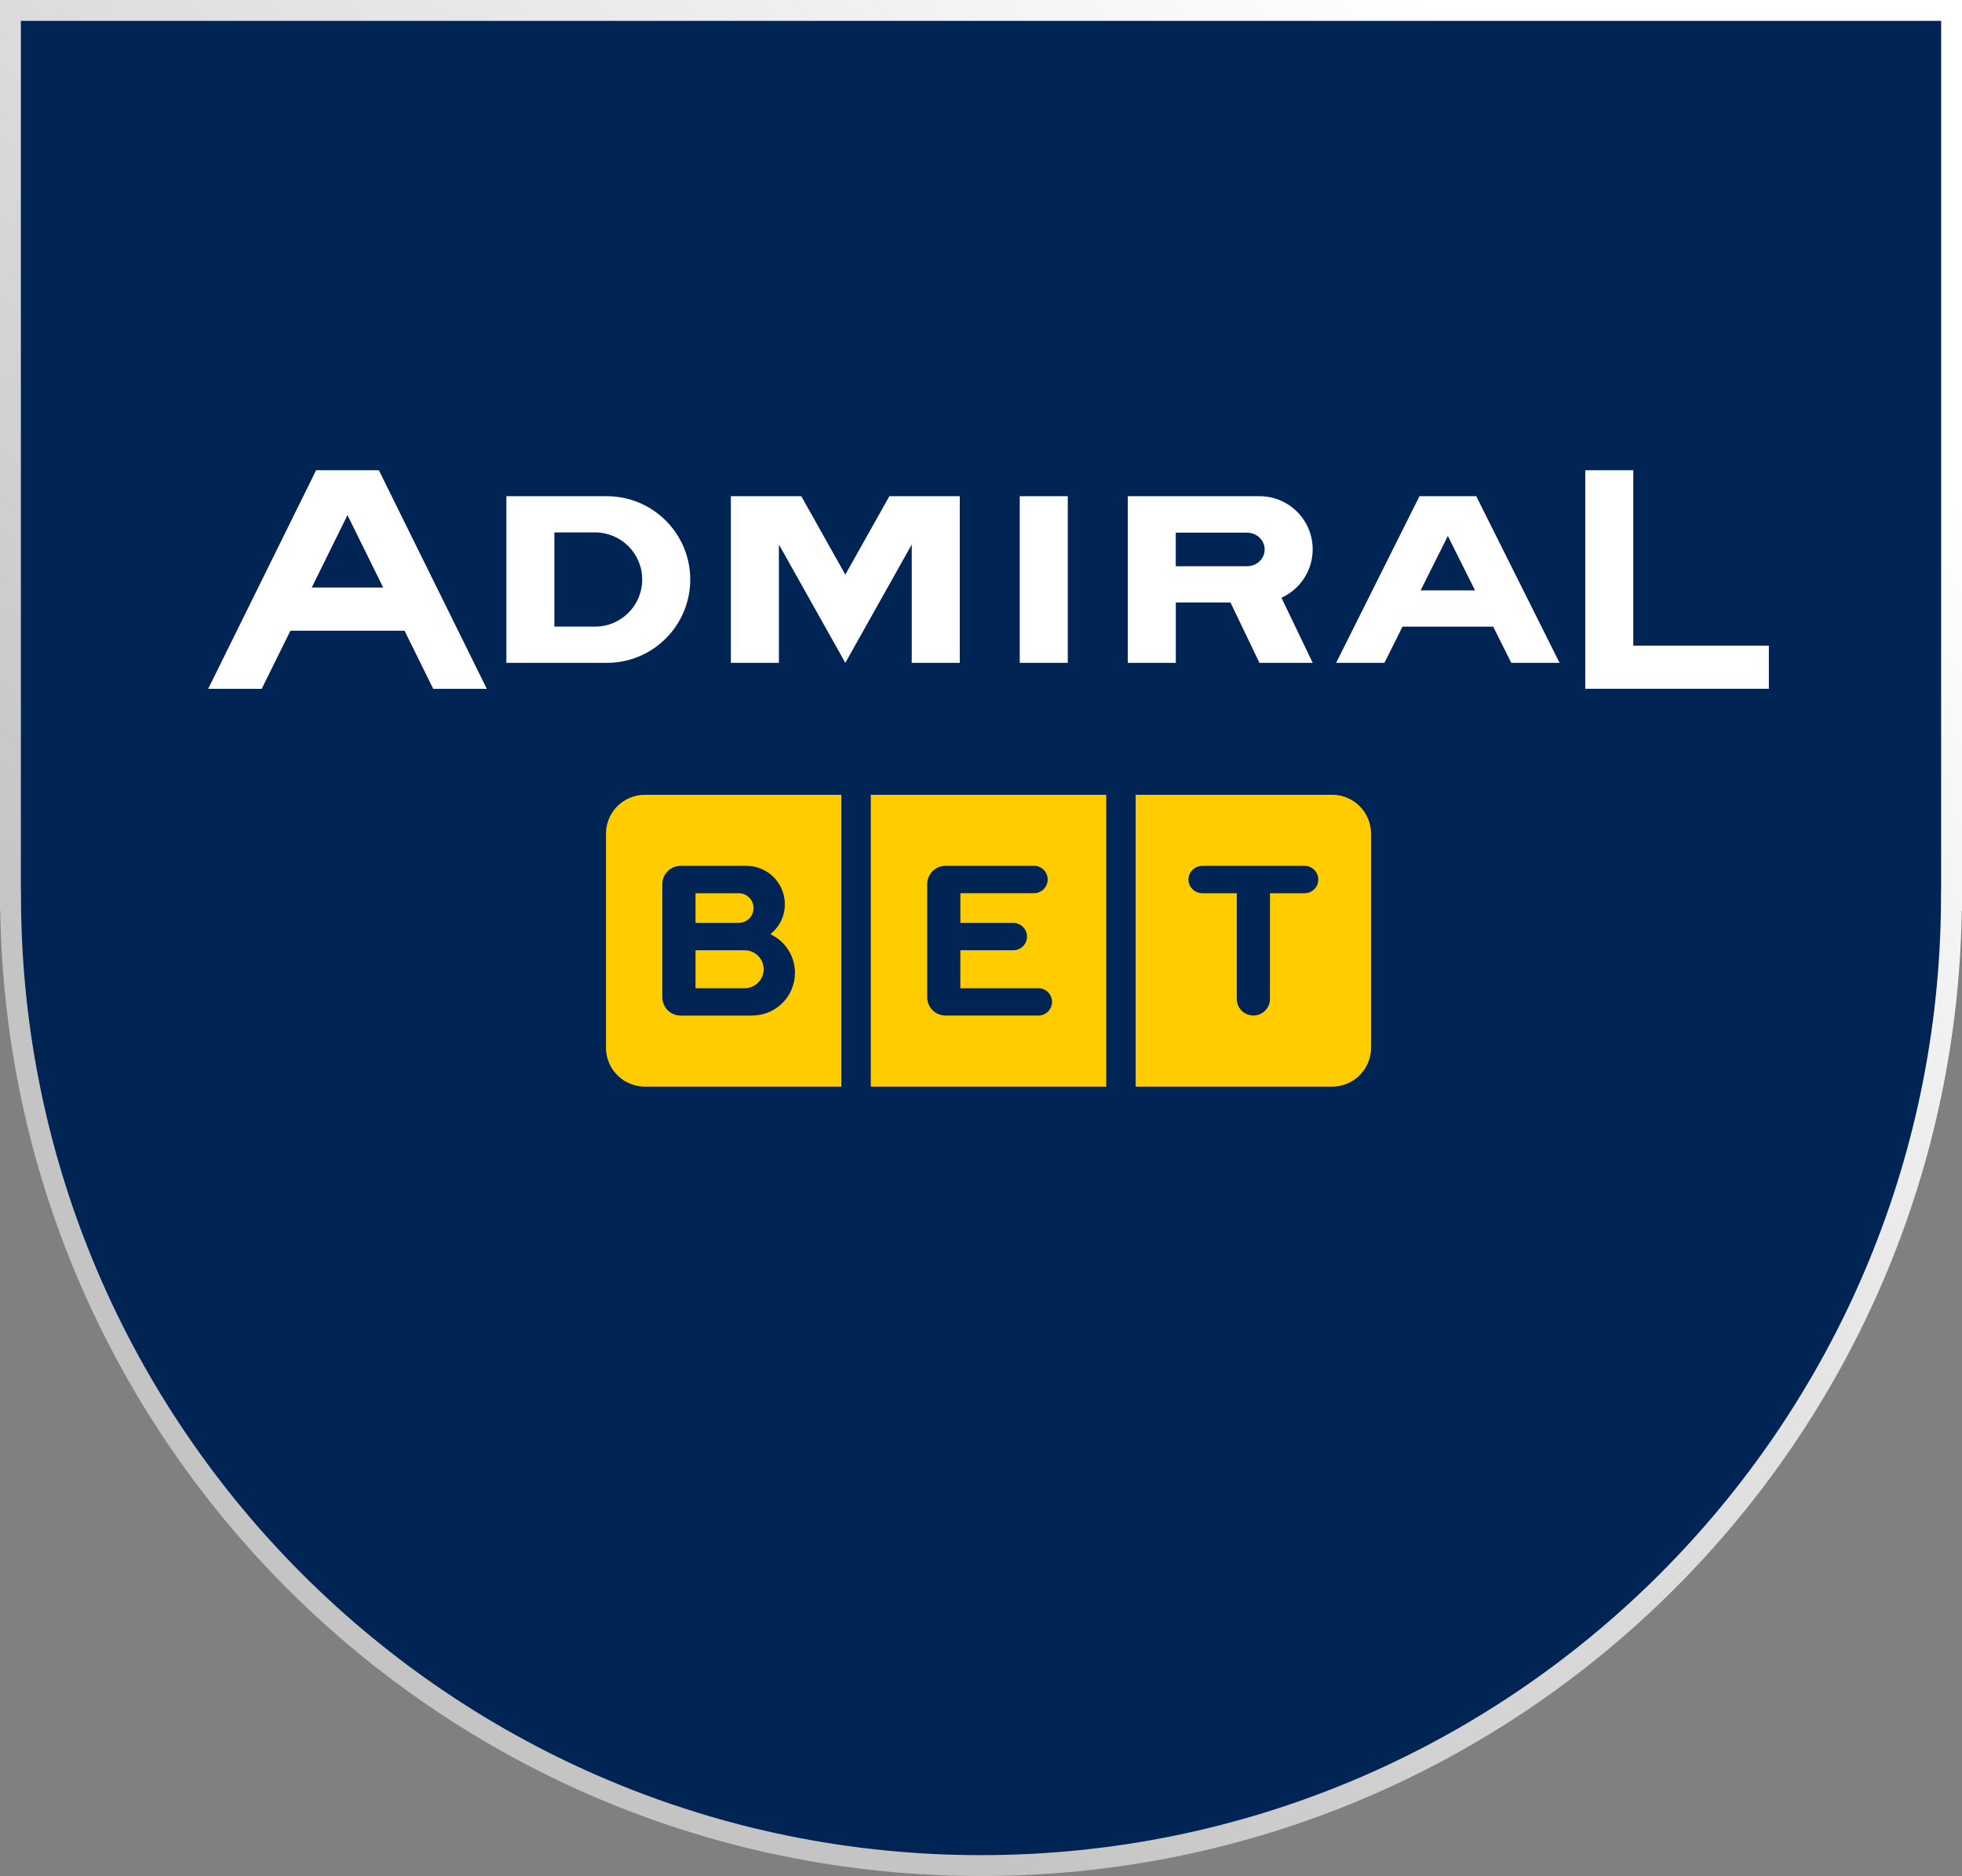
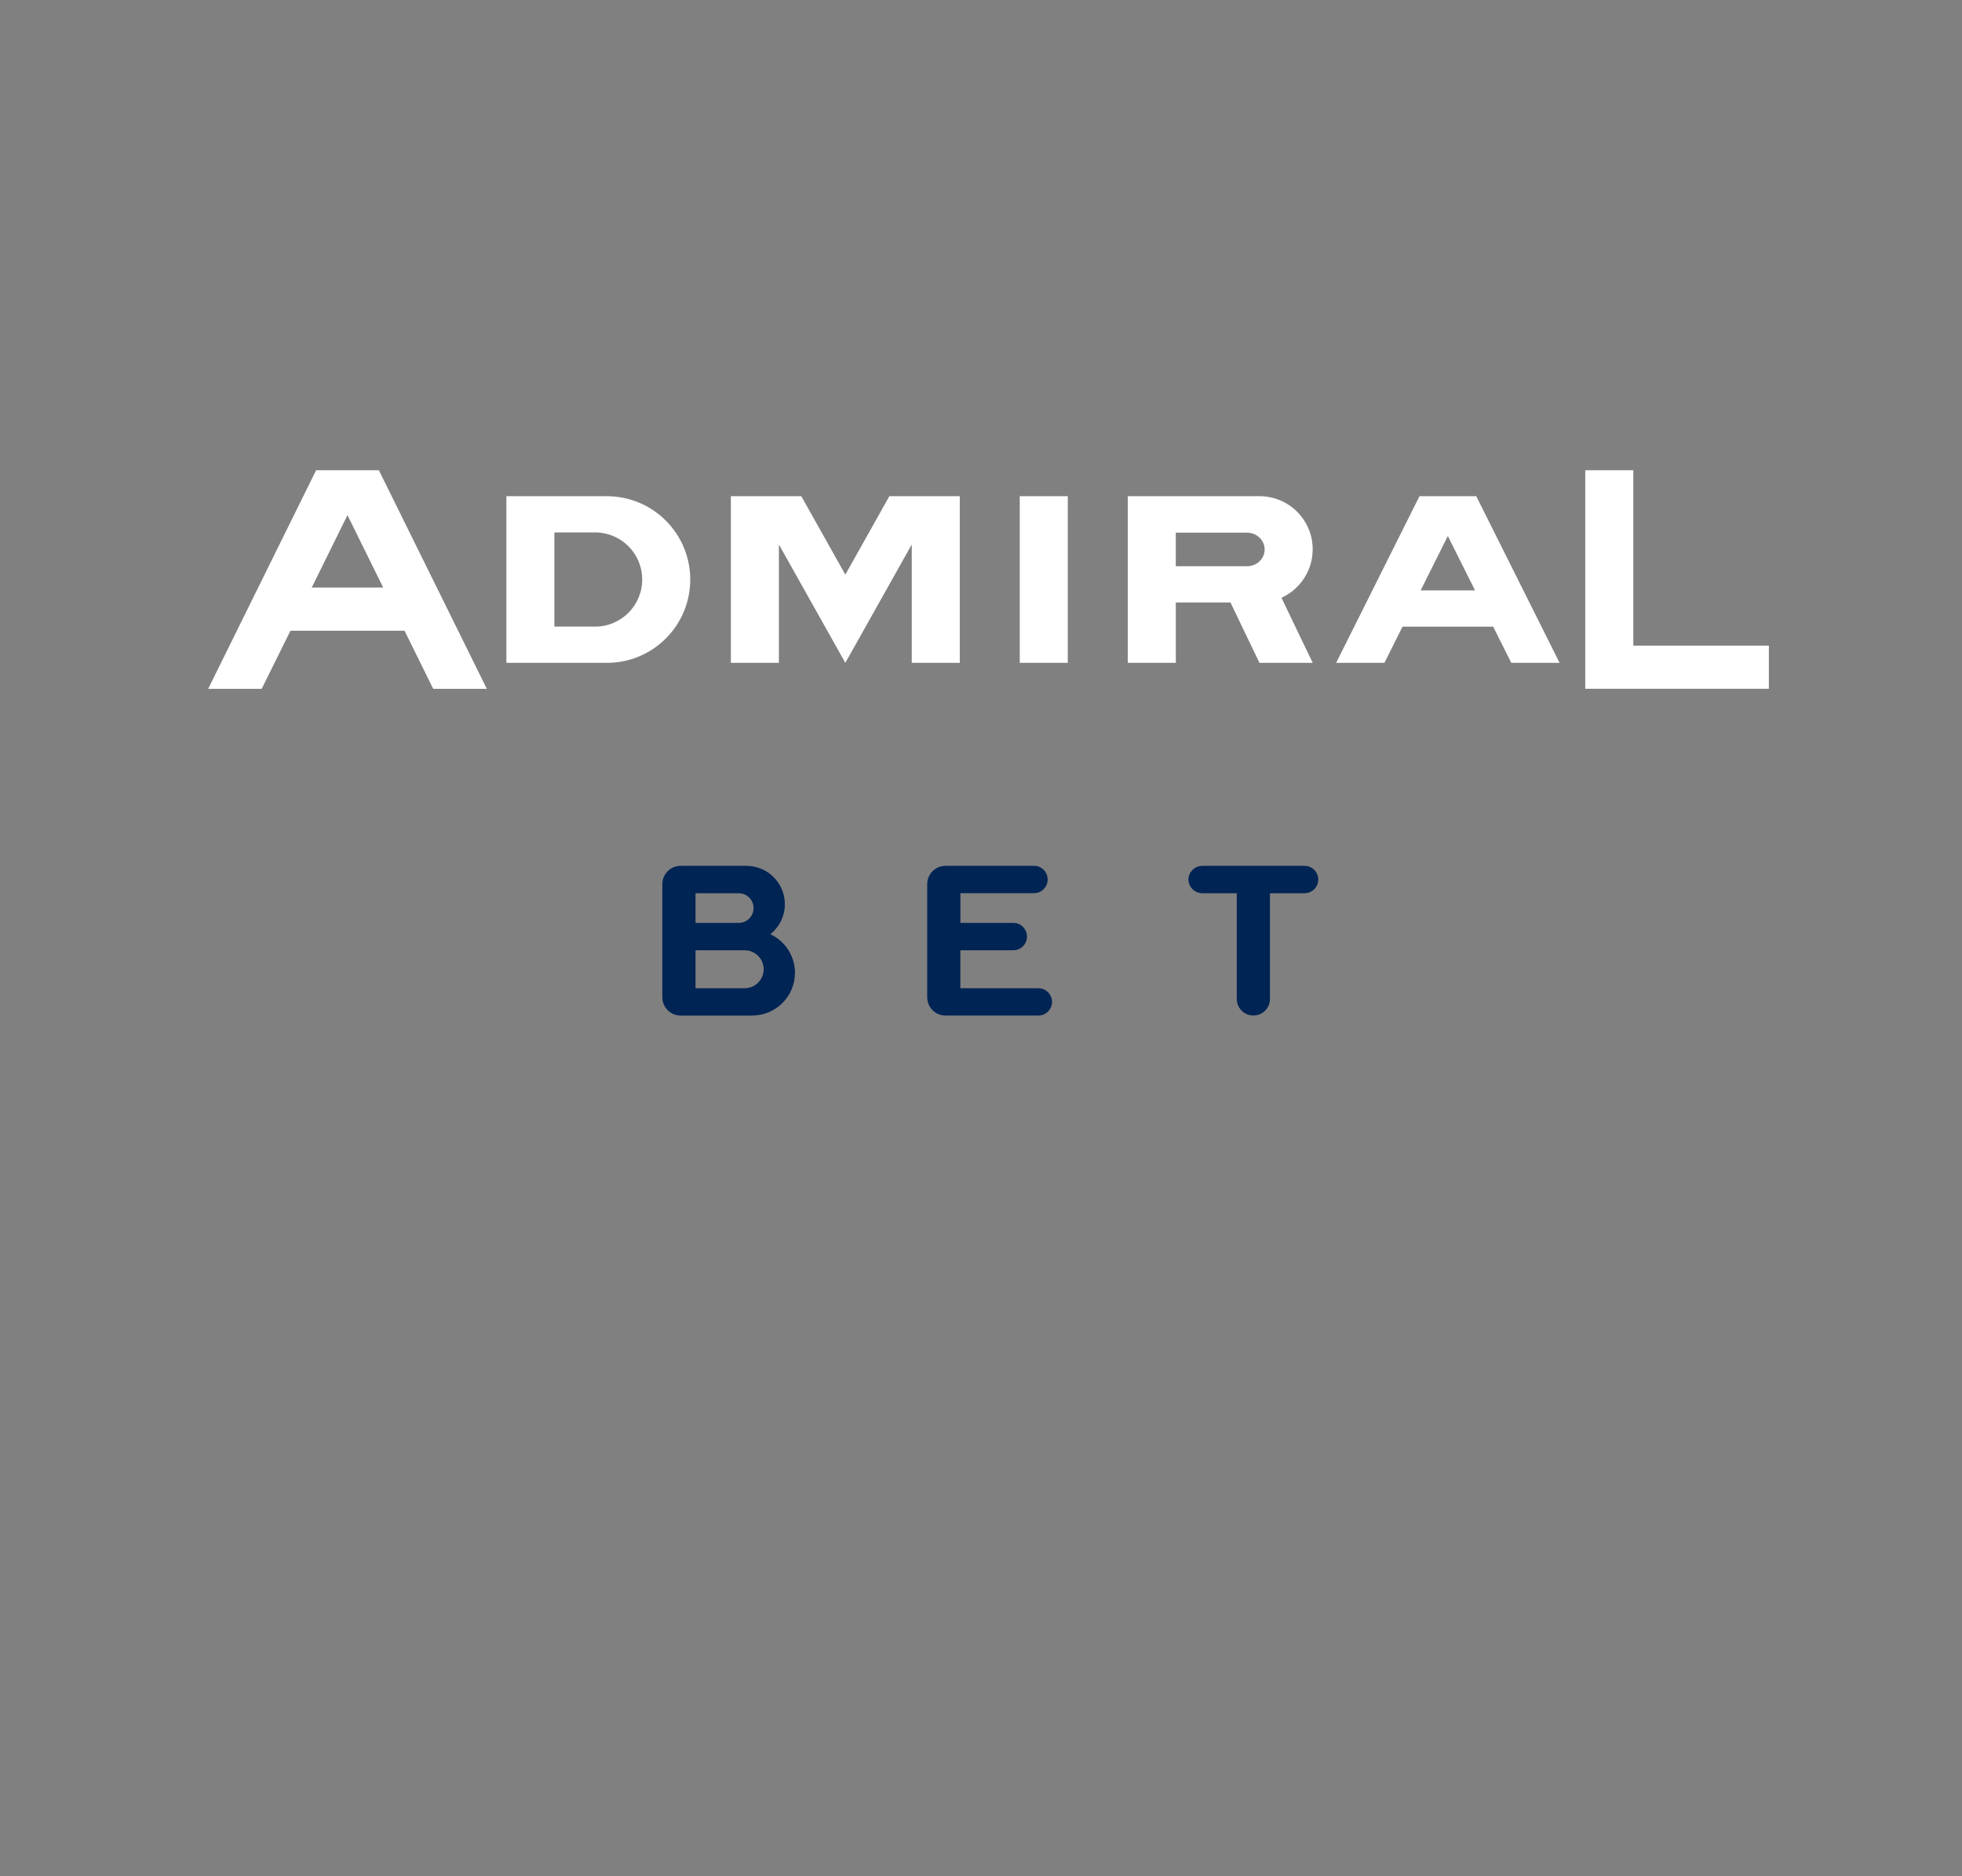
<svg xmlns="http://www.w3.org/2000/svg" id="Layer_2" data-name="Layer 2" viewBox="0 0 159.476 152.524">
  <rect x="0" y="0" width="159.476" height="152.524" fill="#808080" stroke="none" />
  <defs>
    <style>
      .cls-1 {
        fill: #fc0;
      }

      .cls-2 {
        stroke: url(#linear-gradient);
        stroke-miterlimit: 10;
        stroke-width: 1.697px;
      }

      .cls-2, .cls-3 {
        fill: #002454;
      }

      .cls-4 {
        fill: #fff;
      }
    </style>
    <linearGradient id="linear-gradient" x1="143.33" y1="-15.224" x2="14.775" y2="121.123" gradientUnits="userSpaceOnUse">
      <stop offset=".157" stop-color="#fff" />
      <stop offset=".879" stop-color="#c4c4c4" />
    </linearGradient>
  </defs>
  <g id="Layer_1-2" data-name="Layer 1">
    <g>
-       <path class="cls-2" d="M.848.848v72.319h.01c.206,43.395,35.44,78.509,78.88,78.509s78.674-35.114,78.88-78.509h.01V.848H.848Z" />
      <path class="cls-4" d="M25.694,38.233l-8.773,17.77h4.351l2.334-4.723h9.276l2.331,4.723h4.357l-8.774-17.77h-5.102ZM128.854,38.233v17.767h14.923v-3.51h-11.019v-14.257h-3.904ZM41.16,40.343v13.549h8.17c3.741,0,6.774-3.032,6.774-6.773s-3.033-6.776-6.774-6.776h-8.17,0ZM59.407,40.343v13.547h3.904v-9.62l5.399,9.62,5.399-9.62v9.62h3.904v-13.547h-5.723l-3.58,6.376-3.578-6.376h-5.726,0ZM82.888,40.343v13.549h3.904v-13.549h-3.904ZM91.669,40.343v13.549h3.904v-4.91h4.442l2.357,4.909h4.329l-2.54-5.291c1.495-.681,2.537-2.188,2.537-3.94,0-2.387-1.935-4.318-4.319-4.318h-10.71ZM115.378,40.343l-6.774,13.549h3.925l1.472-2.944h7.369l1.472,2.944h3.925l-6.774-13.549h-4.615,0ZM28.244,41.883l2.902,5.884h-5.807l2.904-5.884ZM45.062,43.287h3.309c2.115,0,3.829,1.713,3.829,3.829s-1.714,3.829-3.829,3.829h-3.309v-7.658ZM95.57,43.307h5.851v.003c.761.028,1.372.626,1.372,1.362s-.607,1.334-1.369,1.362v.002h-5.854v-2.729h0ZM117.684,43.576l2.211,4.424h-4.422l2.211-4.424h0Z" />
      <g>
-         <path class="cls-1" d="M52.418,64.618c-1.749,0-3.163,1.417-3.163,3.163v17.401c0,1.749,1.417,3.163,3.163,3.163h15.971v-23.727h-15.971ZM70.781,64.618v23.729h19.137v-23.729h-19.137ZM92.309,64.618v23.729h15.971c1.749,0,3.163-1.417,3.163-3.163v-17.403c0-1.746-1.417-3.163-3.163-3.163h-15.971Z" />
        <path class="cls-3" d="M76.856,70.394c-.823,0-1.49.667-1.49,1.489v9.193c0,.823.667,1.49,1.49,1.49h7.544c.614,0,1.113-.498,1.113-1.112h0c-.004-.615-.502-1.11-1.115-1.109h-6.339v-3.085h4.304c.614,0,1.113-.497,1.113-1.112h0c0-.616-.497-1.114-1.111-1.114,0,0-.001,0-.002,0h-4.301v-2.414h5.982c.614,0,1.112-.496,1.113-1.11v-.003c0-.614-.496-1.112-1.11-1.113,0,0-.002,0-.003,0h-7.188ZM55.325,70.396c-.823,0-1.49.667-1.49,1.49v9.192c0,.823.667,1.49,1.49,1.49h5.736l.186-.005c1.869-.055,3.369-1.585,3.369-3.469.002-1.389-.816-2.585-1.997-3.141.716-.573,1.176-1.45,1.176-2.439,0-1.724-1.397-3.118-3.12-3.118h-5.349ZM97.643,70.396v.007c-.58.038-1.041.515-1.041,1.106s.46,1.068,1.041,1.106v.007h2.886v8.595c0,.744.604,1.347,1.348,1.346,0,0,0,0,.001,0,.744,0,1.347-.603,1.347-1.346h0v-8.595h2.814c.614,0,1.113-.497,1.113-1.112v-.002c-.002-.613-.5-1.113-1.113-1.113h-8.396ZM56.533,72.622h3.513c.666,0,1.206.54,1.206,1.206,0,.666-.54,1.206-1.206,1.206h-3.513v-2.412ZM56.533,77.26h3.997c.852,0,1.543.691,1.543,1.543s-.691,1.543-1.543,1.543h-3.997v-3.085Z" />
      </g>
    </g>
  </g>
</svg>